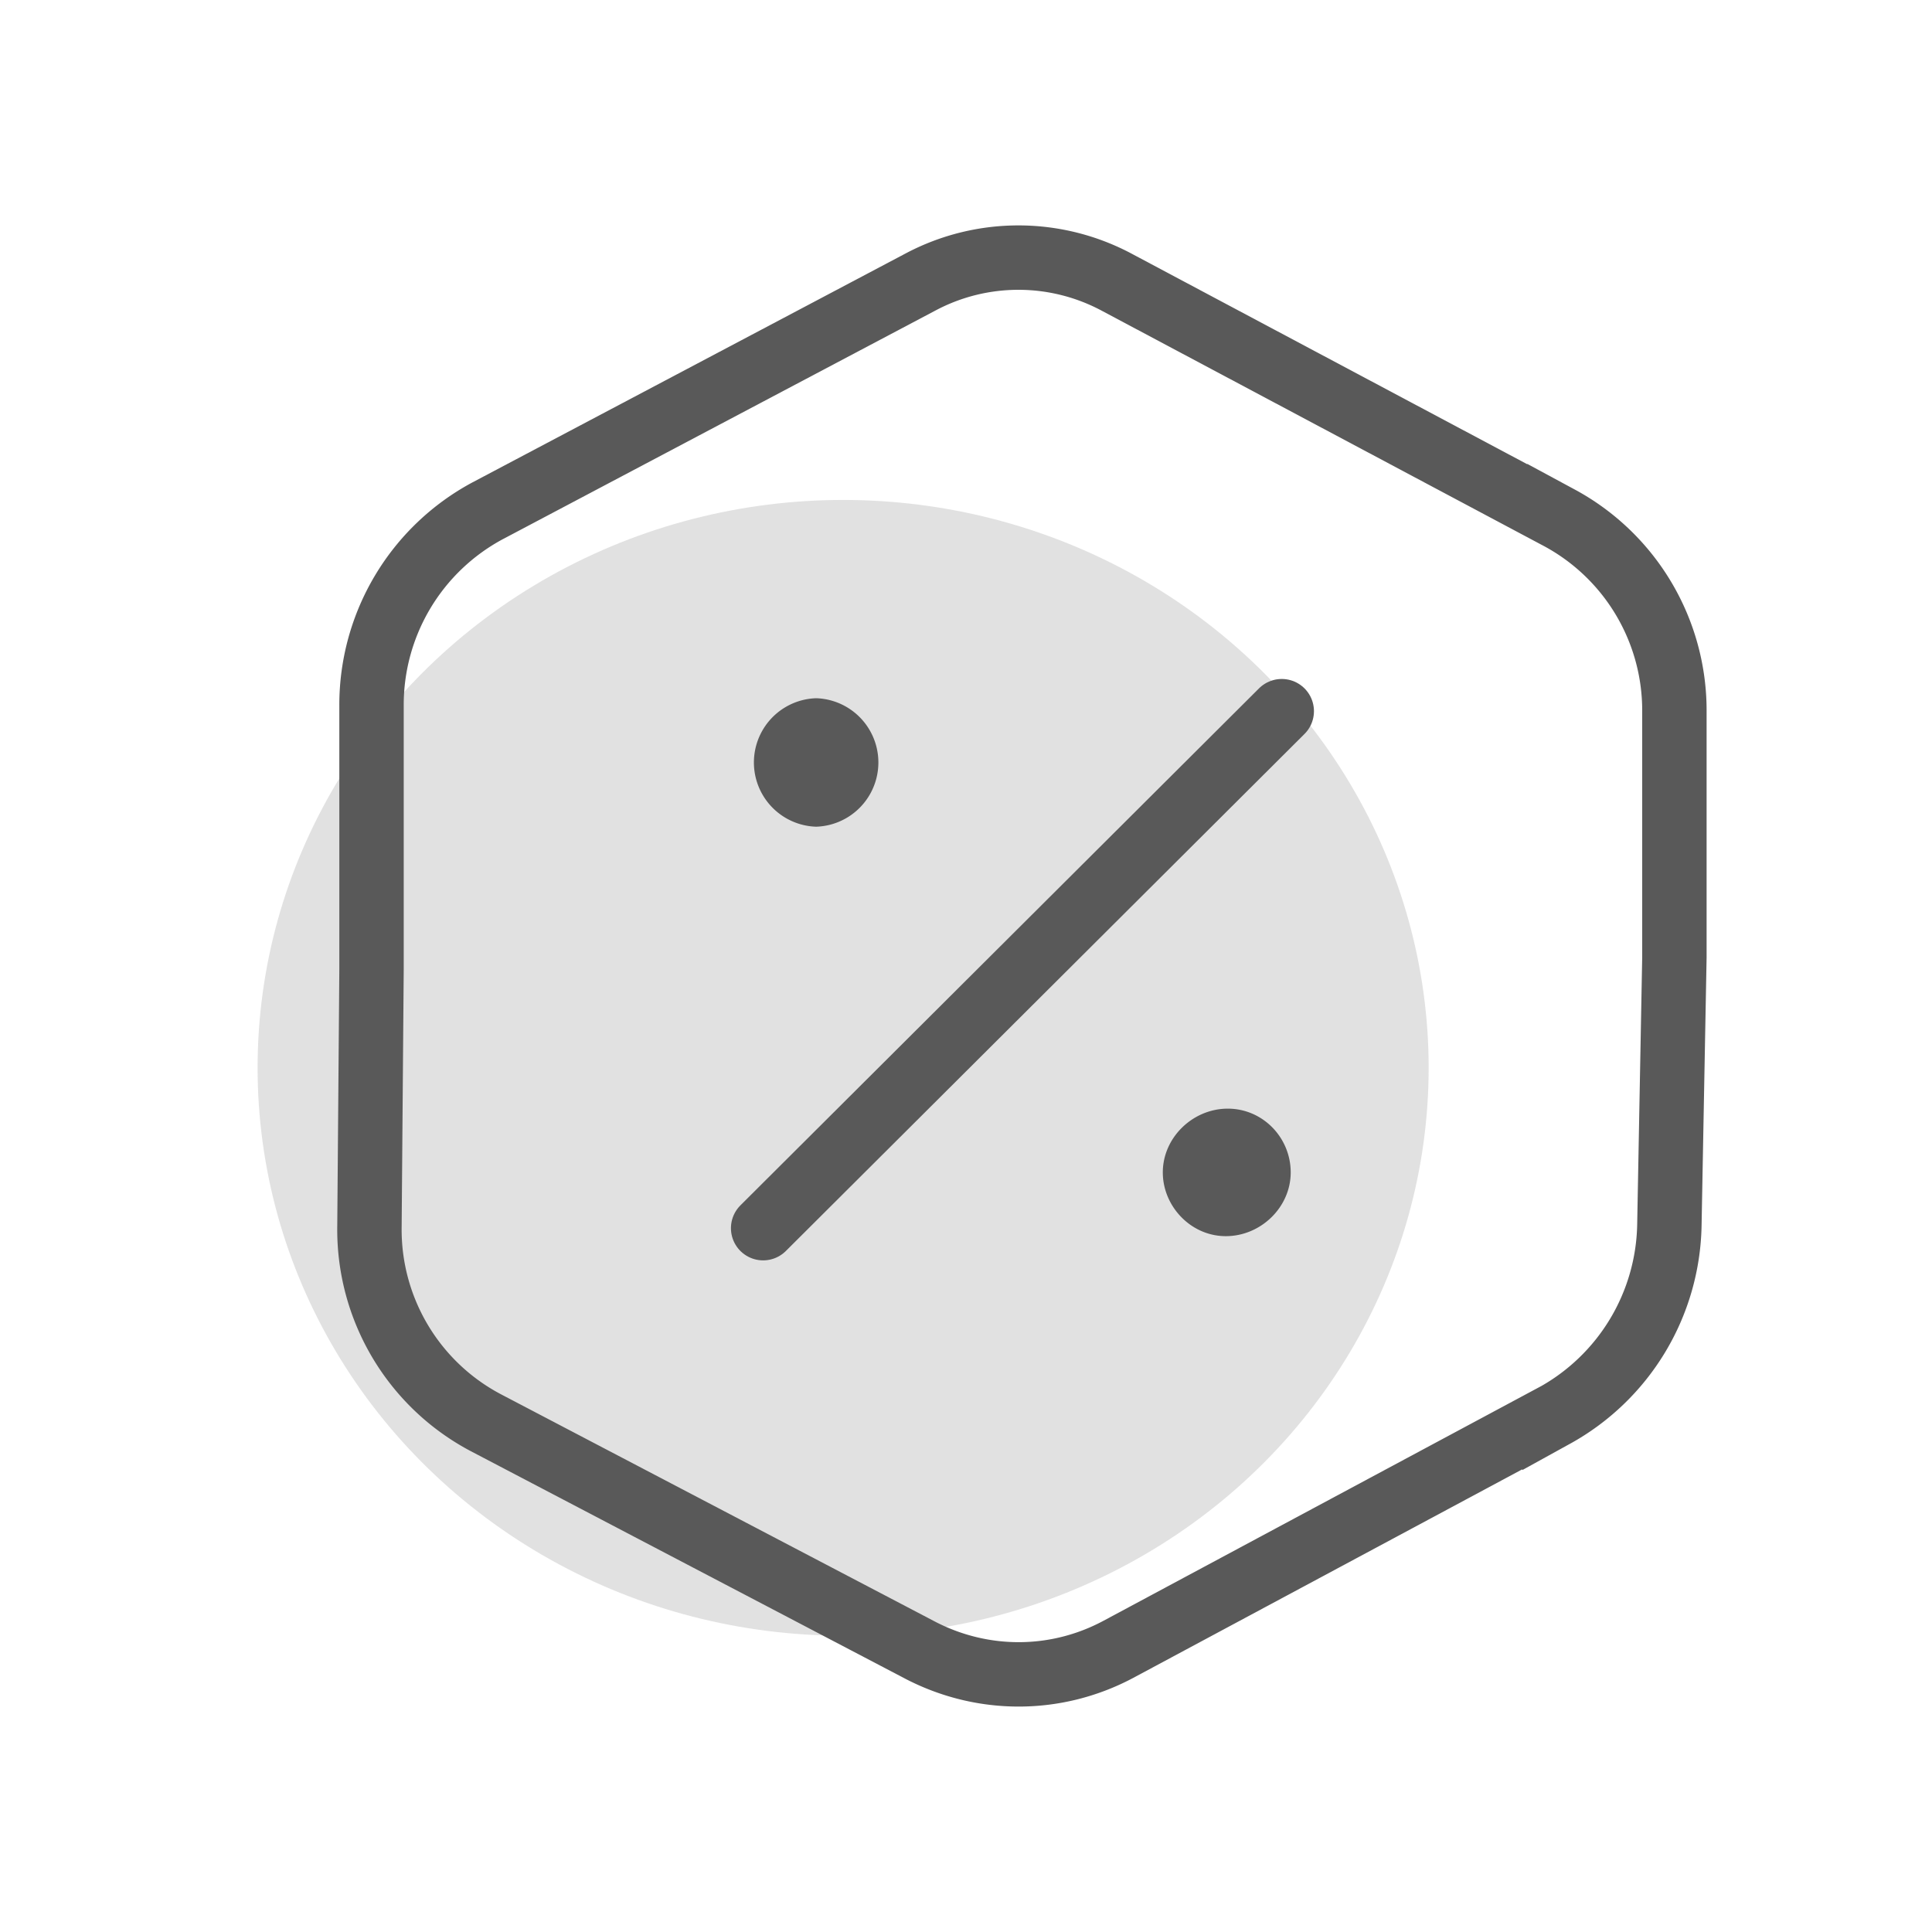
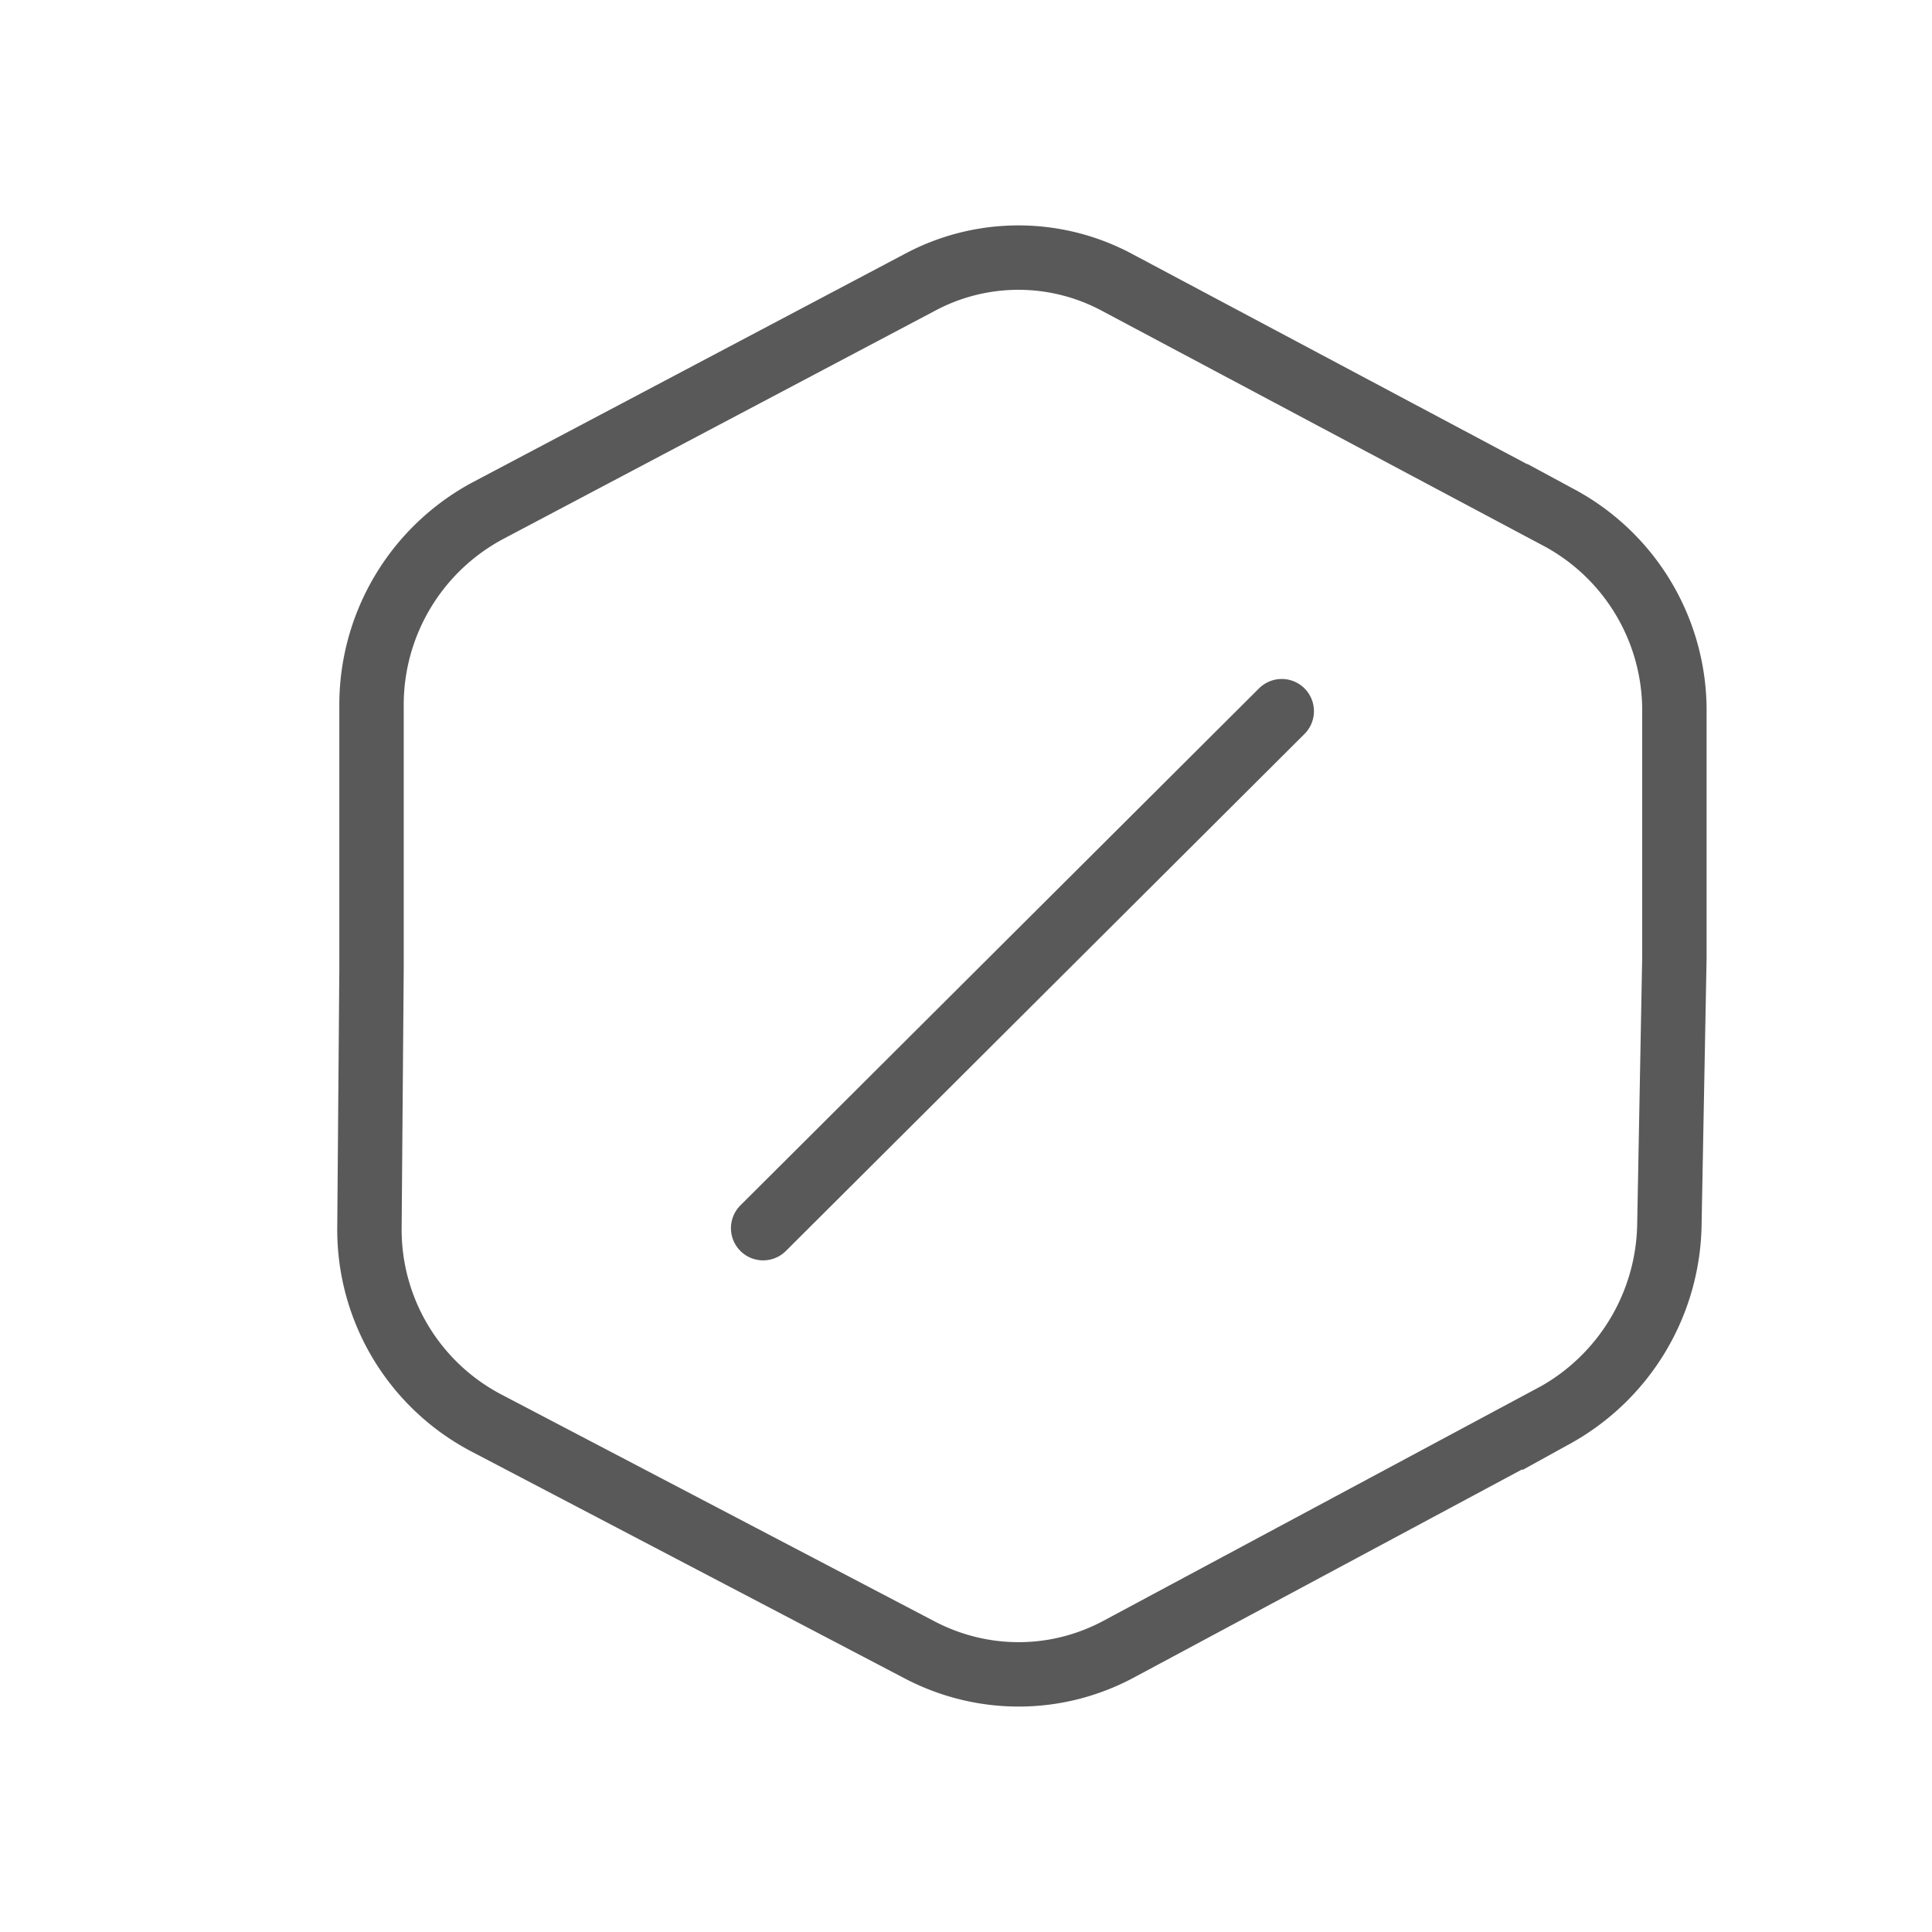
<svg xmlns="http://www.w3.org/2000/svg" width="30" height="30">
  <g fill="none" fill-rule="evenodd">
-     <path d="M0 0h30v30H0z" />
    <g transform="translate(4 4)">
-       <ellipse fill-opacity=".18" fill="#595959" fill-rule="nonzero" cx="9.092" cy="12.581" rx="9.092" ry="8.818" />
      <path d="m20.138 17.98-6.78 3.635c-.962.51-2.094.51-3.056.016l-6.765-3.543a3.39 3.39 0 0 1-1.8-3.047l.032-3.992v-4.1a3.42 3.42 0 0 1 1.8-3.016L10.301.375a3.241 3.241 0 0 1 3.056.016l6.858 3.65A3.399 3.399 0 0 1 22 7.044v3.82l-.078 4.162a3.45 3.45 0 0 1-1.784 2.955z" stroke="#595959" />
      <g fill="#595959" fill-rule="nonzero">
-         <path d="M8.673 8.837a.998.998 0 0 1 0-1.995.998.998 0 0 1 0 1.995zM16.042 14.205c0 .542-.465.99-1.008.99-.543 0-.978-.464-.978-.99 0-.541.466-.99 1.009-.99.543 0 .977.449.977.99z" />
-       </g>
+         </g>
      <path stroke="#595959" stroke-linecap="round" stroke-linejoin="round" d="m7.85 15.071 8.053-8.028" />
    </g>
  </g>
</svg>